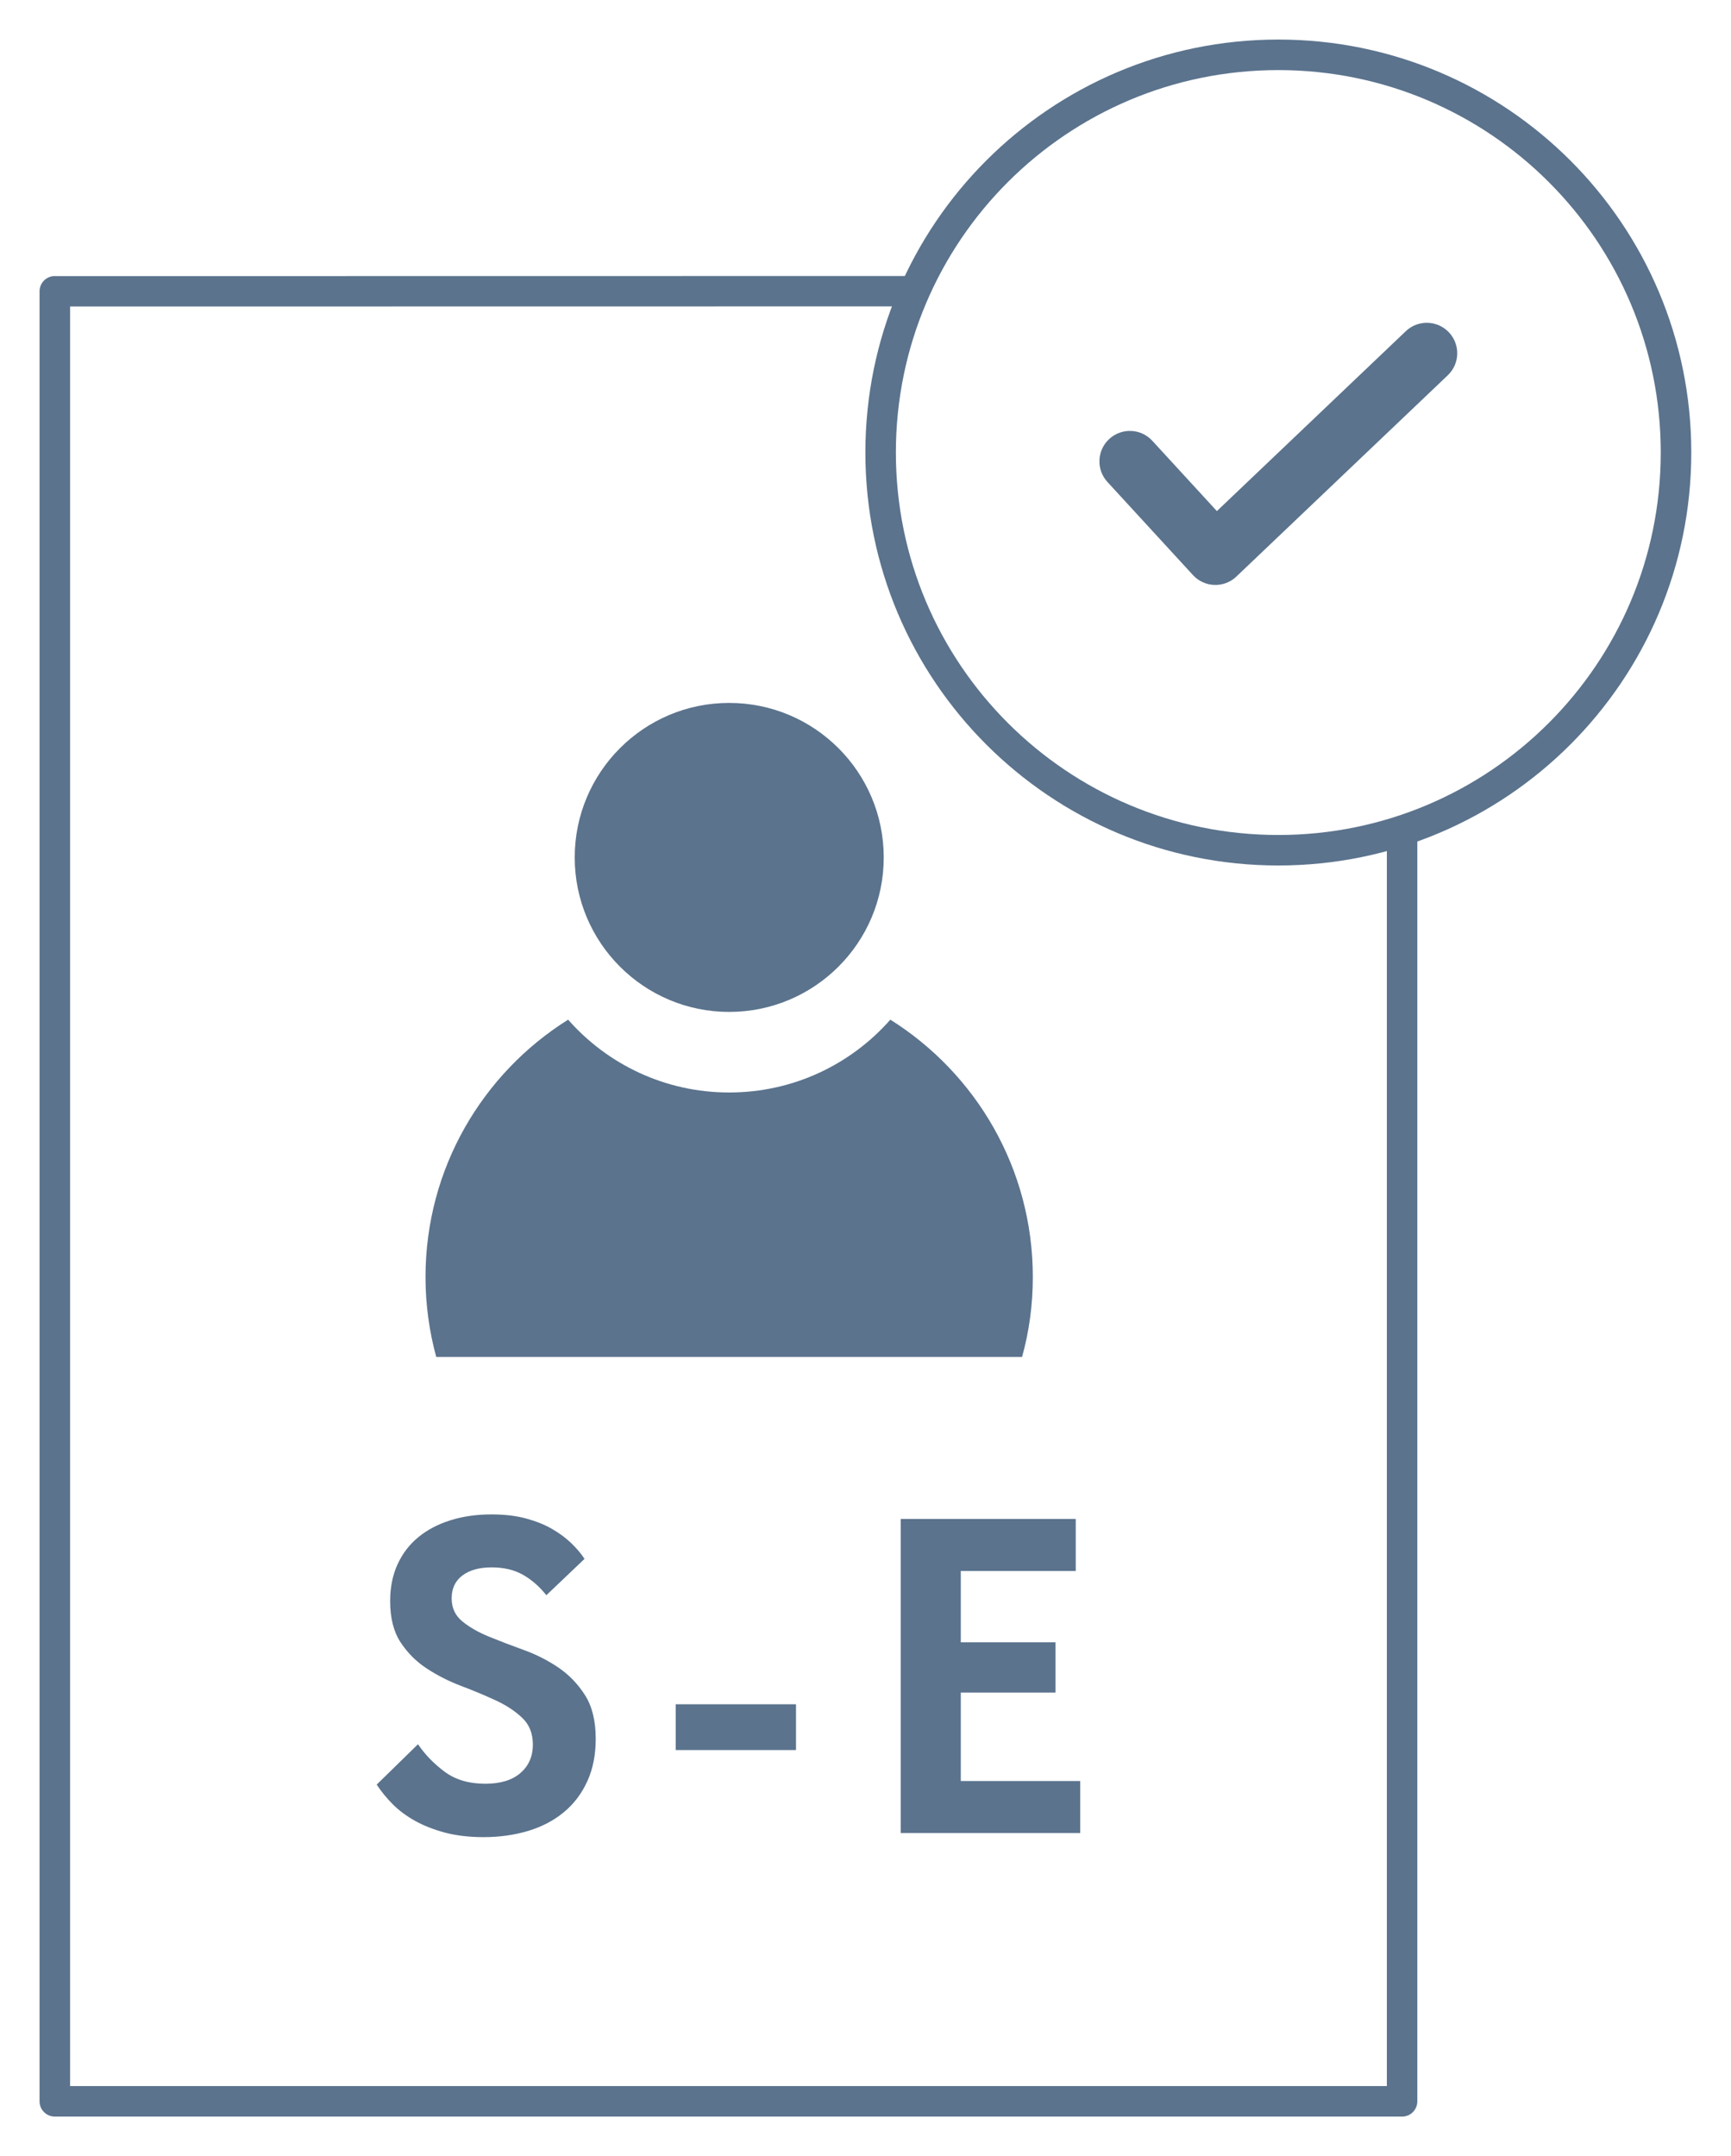
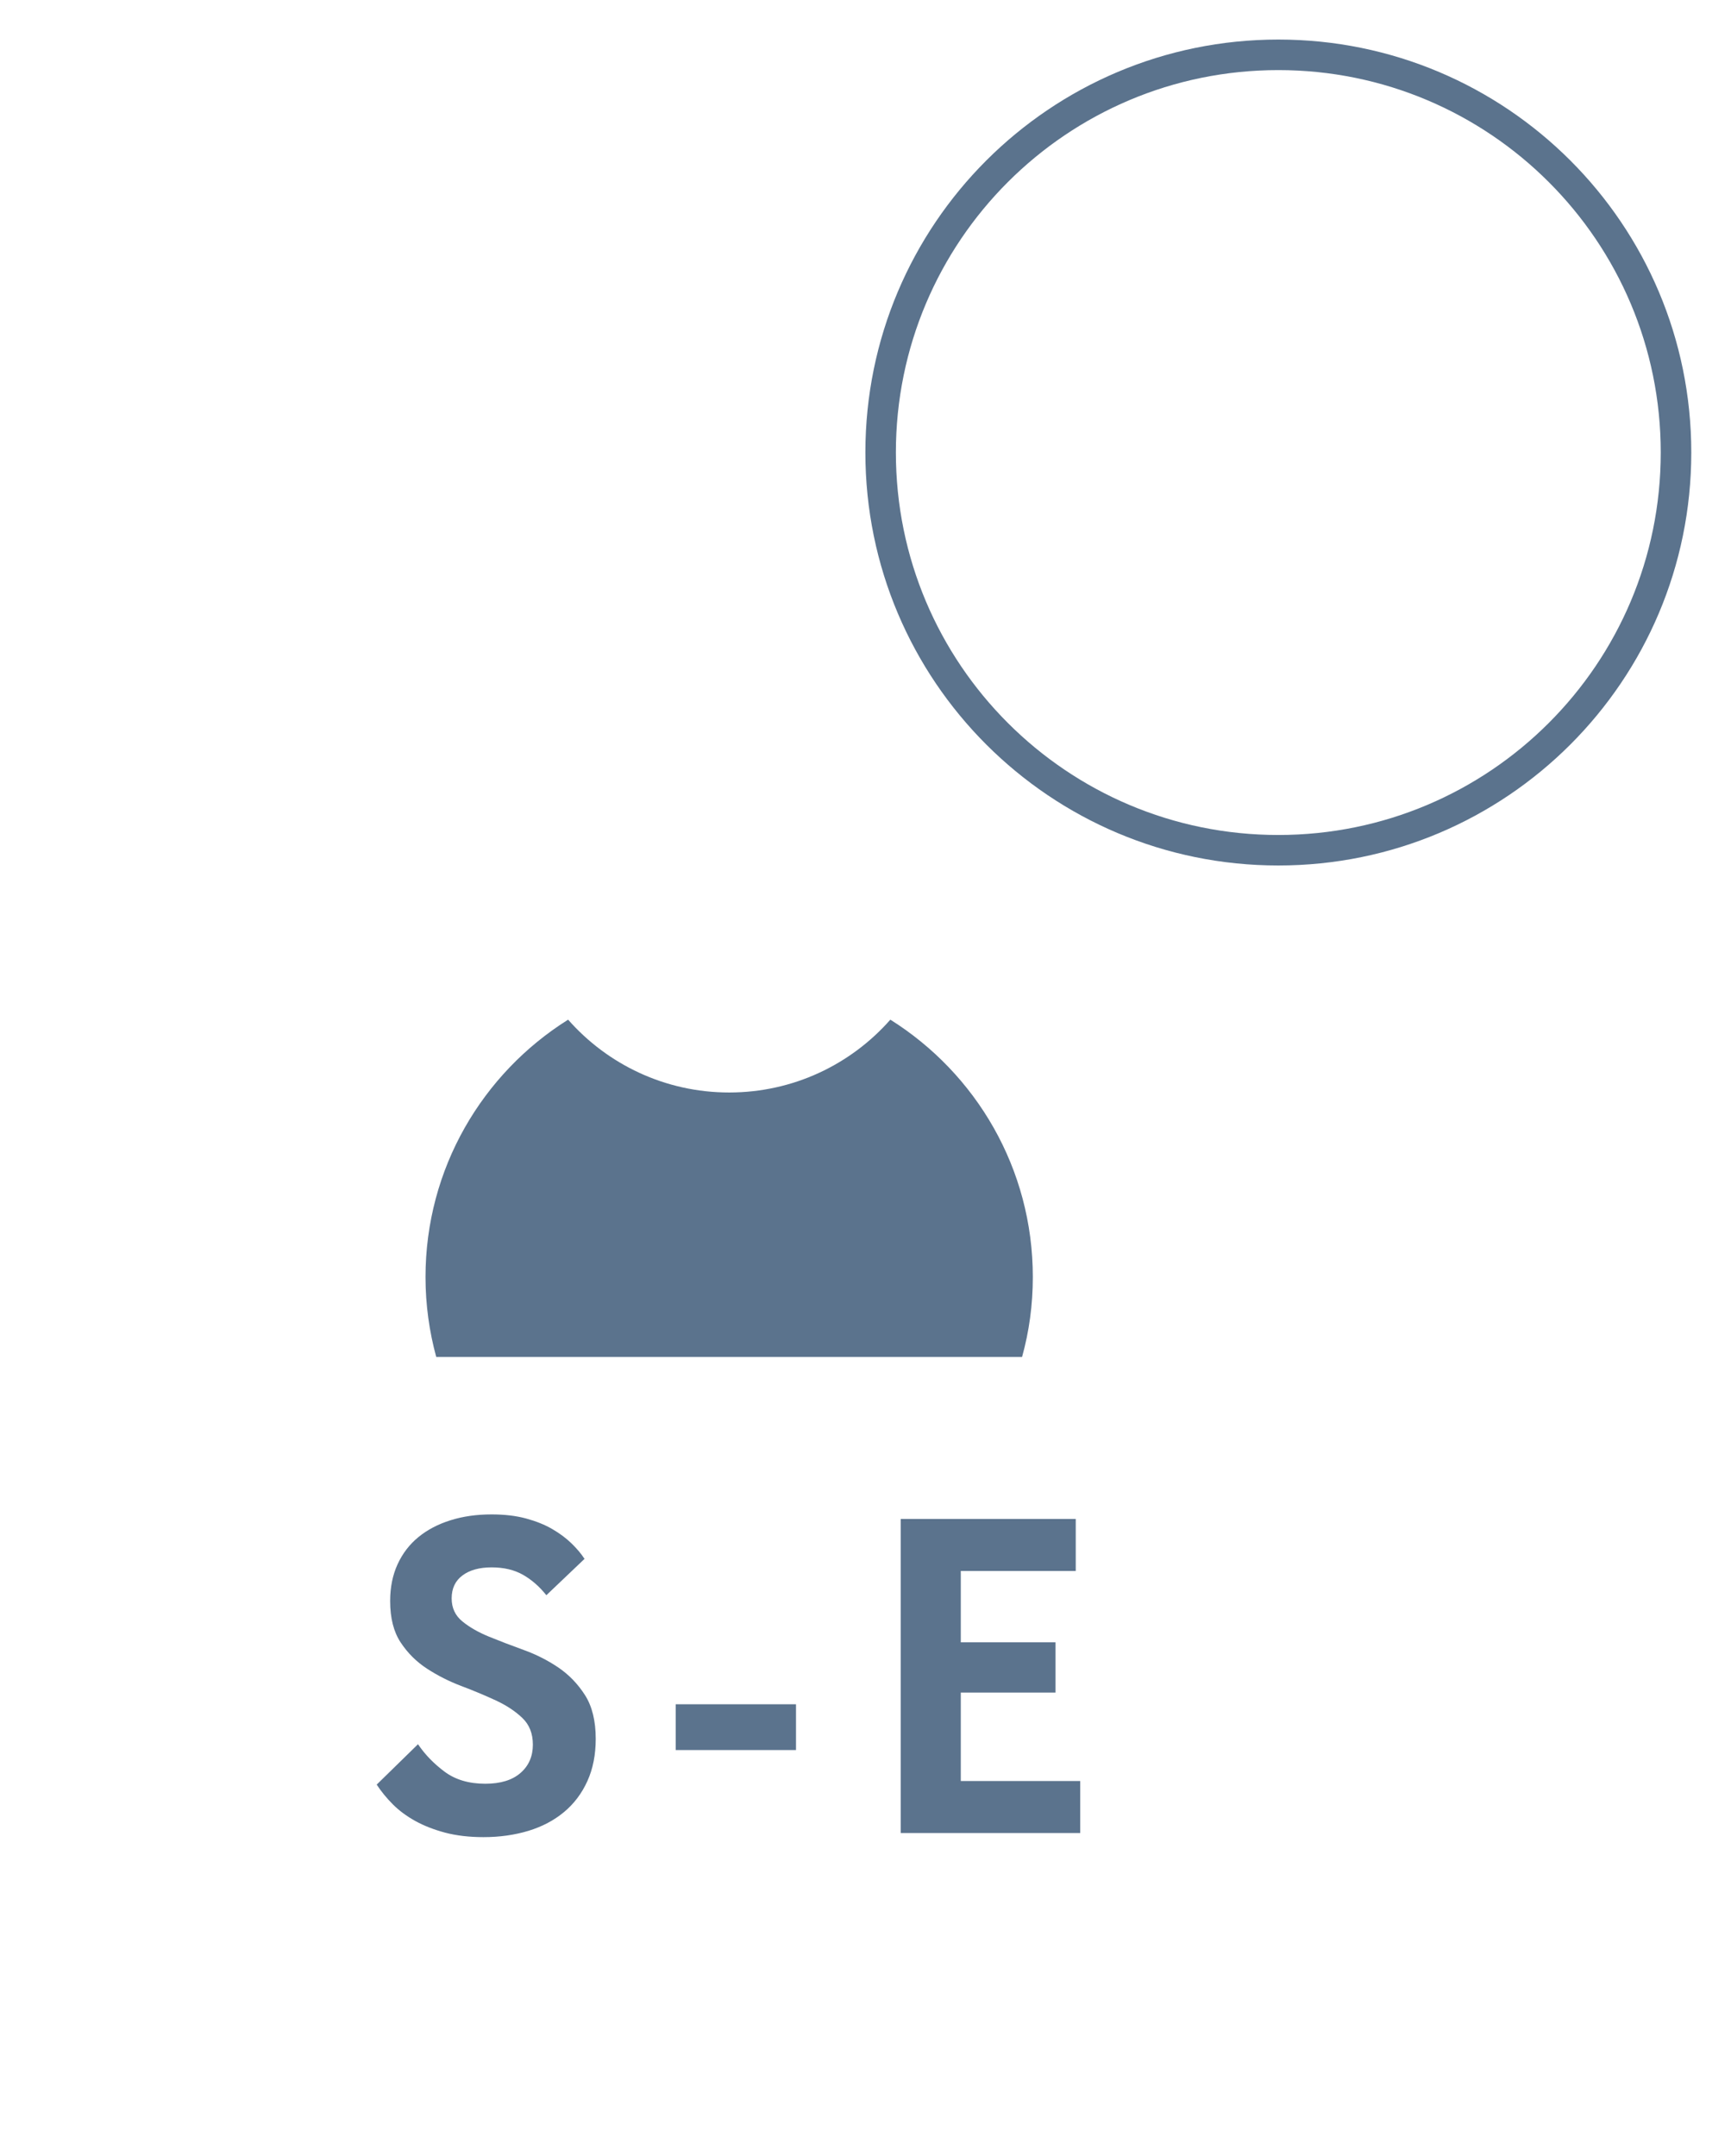
<svg xmlns="http://www.w3.org/2000/svg" viewBox="0 0 43.76 54.51" data-guides="{&quot;vertical&quot;:[],&quot;horizontal&quot;:[]}">
-   <path fill="rgb(91, 115, 141)" stroke="none" fill-opacity="1" stroke-width="1" stroke-opacity="1" clip-rule="evenodd" text-rendering="geometricprecision" class="fil0" id="tSvg167b0e985b5" title="Path 4" d="M22.341 21.678C22.341 19.52 20.592 17.771 18.433 17.771C16.278 17.771 14.529 19.52 14.529 21.678C14.529 23.834 16.278 25.583 18.433 25.583C20.592 25.583 22.341 23.834 22.341 21.678Z" />
  <path fill="rgb(91, 115, 141)" stroke="none" fill-opacity="1" stroke-width="1" stroke-opacity="1" clip-rule="evenodd" text-rendering="geometricprecision" class="fil0" id="tSvge10157c5b0" title="Path 5" d="M26.11 32.286C26.11 32.987 26.017 33.664 25.838 34.306C20.902 34.306 15.965 34.306 11.028 34.306C10.853 33.664 10.757 32.987 10.757 32.286C10.757 29.542 12.197 27.137 14.362 25.779C15.357 26.909 16.813 27.62 18.433 27.62C20.057 27.62 21.513 26.909 22.508 25.779C24.672 27.137 26.11 29.542 26.11 32.286Z" />
-   <path fill="rgb(91, 115, 141)" stroke="none" fill-opacity="1" stroke-width="1" stroke-opacity="1" clip-rule="evenodd" text-rendering="geometricprecision" class="fil0" id="tSvg9f0fa839c6" title="Path 6" d="M35.83 20.864C35.83 31.618 35.83 42.372 35.83 53.126C35.83 53.339 35.658 53.511 35.446 53.511C24.092 53.511 12.739 53.511 1.386 53.511C1.173 53.511 1 53.339 1 53.126C1 37.873 1 22.619 1 7.365C1 7.152 1.173 6.979 1.386 6.979C1.397 6.979 1.409 6.98 1.42 6.981C8.715 6.98 16.01 6.979 23.305 6.978C23.18 7.228 23.066 7.485 22.963 7.746C15.899 7.747 8.836 7.748 1.772 7.749C1.772 22.746 1.772 37.743 1.772 52.74C12.868 52.74 23.964 52.74 35.06 52.74C35.06 42.199 35.06 31.658 35.06 21.117C35.322 21.043 35.578 20.958 35.83 20.864Z" />
  <path fill="rgb(91, 115, 141)" stroke="none" fill-opacity="1" stroke-width="1" stroke-opacity="1" clip-rule="evenodd" text-rendering="geometricprecision" class="fil0" id="tSvga2b9843968" title="Path 7" d="M21.877 11.44C21.877 8.557 23.044 5.947 24.933 4.058C26.823 2.169 29.433 1 32.316 1C35.2 1 37.809 2.168 39.699 4.058C41.587 5.946 42.756 8.557 42.756 11.44C42.756 14.324 41.587 16.934 39.699 18.823C37.809 20.713 35.2 21.881 32.316 21.881C29.433 21.881 26.823 20.713 24.933 18.823C23.044 16.934 21.877 14.324 21.877 11.44ZM25.479 4.603C23.729 6.353 22.648 8.77 22.648 11.44C22.648 14.111 23.729 16.528 25.479 18.278C27.229 20.028 29.645 21.11 32.316 21.11C34.987 21.11 37.404 20.028 39.153 18.278C40.903 16.528 41.984 14.111 41.984 11.44C41.984 8.77 40.903 6.352 39.153 4.603C37.404 2.854 34.987 1.772 32.316 1.772C29.645 1.772 27.229 2.854 25.479 4.603Z" />
-   <path fill="rgb(91, 115, 141)" stroke="none" fill-opacity="1" stroke-width="1" stroke-opacity="1" clip-rule="evenodd" text-rendering="geometricprecision" class="fil0" id="tSvg119e109b4d9" title="Path 8" d="M27.997 12.186C27.709 11.873 27.729 11.386 28.042 11.098C28.355 10.81 28.842 10.83 29.13 11.143C29.674 11.736 30.219 12.329 30.763 12.921C32.355 11.405 33.947 9.889 35.539 8.373C35.847 8.08 36.334 8.092 36.627 8.4C36.92 8.708 36.908 9.195 36.6 9.488C34.825 11.178 33.05 12.868 31.275 14.558C31.266 14.567 31.257 14.577 31.247 14.585C30.934 14.873 30.447 14.853 30.159 14.54C29.439 13.755 28.718 12.971 27.997 12.186Z" />
  <path fill="rgb(91, 115, 141)" stroke="none" fill-opacity="1" stroke-width="1" stroke-opacity="1" clip-rule="evenodd" text-rendering="geometricprecision" class="fil0" id="tSvg18c1f977e8a" title="Path 9" d="M12.223 46.446C11.86 46.446 11.536 46.407 11.254 46.333C10.97 46.257 10.718 46.159 10.499 46.038C10.28 45.916 10.09 45.777 9.932 45.618C9.773 45.459 9.637 45.292 9.523 45.118C9.871 44.778 10.219 44.437 10.567 44.097C10.741 44.354 10.963 44.585 11.236 44.789C11.508 44.993 11.852 45.096 12.268 45.096C12.654 45.096 12.951 45.005 13.159 44.823C13.367 44.642 13.471 44.403 13.471 44.108C13.471 43.828 13.383 43.603 13.205 43.433C13.027 43.263 12.804 43.115 12.535 42.99C12.267 42.866 11.977 42.744 11.667 42.627C11.357 42.51 11.068 42.364 10.8 42.19C10.531 42.016 10.308 41.795 10.13 41.526C9.952 41.258 9.863 40.908 9.863 40.477C9.863 40.13 9.926 39.819 10.051 39.547C10.176 39.275 10.351 39.046 10.578 38.86C10.805 38.675 11.075 38.533 11.389 38.435C11.703 38.336 12.049 38.287 12.427 38.287C12.753 38.287 13.042 38.321 13.296 38.389C13.549 38.458 13.77 38.546 13.959 38.656C14.149 38.766 14.311 38.887 14.447 39.019C14.584 39.152 14.693 39.282 14.777 39.411C14.455 39.717 14.134 40.023 13.812 40.33C13.638 40.111 13.441 39.939 13.222 39.814C13.002 39.689 12.738 39.626 12.427 39.626C12.117 39.626 11.871 39.695 11.69 39.831C11.508 39.967 11.418 40.16 11.418 40.41C11.418 40.651 11.508 40.845 11.69 40.993C11.871 41.141 12.096 41.269 12.365 41.379C12.634 41.489 12.925 41.6 13.239 41.714C13.553 41.827 13.844 41.975 14.113 42.156C14.381 42.338 14.606 42.57 14.788 42.854C14.969 43.138 15.06 43.507 15.06 43.961C15.06 44.362 14.99 44.717 14.85 45.027C14.71 45.338 14.514 45.599 14.26 45.811C14.007 46.022 13.706 46.181 13.358 46.287C13.01 46.392 12.632 46.446 12.223 46.446ZM20.123 44.244C19.11 44.244 18.096 44.244 17.082 44.244C17.082 43.858 17.082 43.473 17.082 43.087C18.096 43.087 19.11 43.087 20.123 43.087C20.123 43.473 20.123 43.858 20.123 44.244ZM22.77 38.401C24.245 38.401 25.72 38.401 27.195 38.401C27.195 38.839 27.195 39.278 27.195 39.717C26.226 39.717 25.258 39.717 24.289 39.717C24.289 40.318 24.289 40.92 24.289 41.521C25.087 41.521 25.886 41.521 26.684 41.521C26.684 41.945 26.684 42.368 26.684 42.792C25.886 42.792 25.087 42.792 24.289 42.792C24.289 43.537 24.289 44.282 24.289 45.027C25.296 45.027 26.302 45.027 27.308 45.027C27.308 45.466 27.308 45.905 27.308 46.343C25.795 46.343 24.282 46.343 22.77 46.343C22.77 43.696 22.77 41.048 22.77 38.401Z" />
  <defs />
</svg>